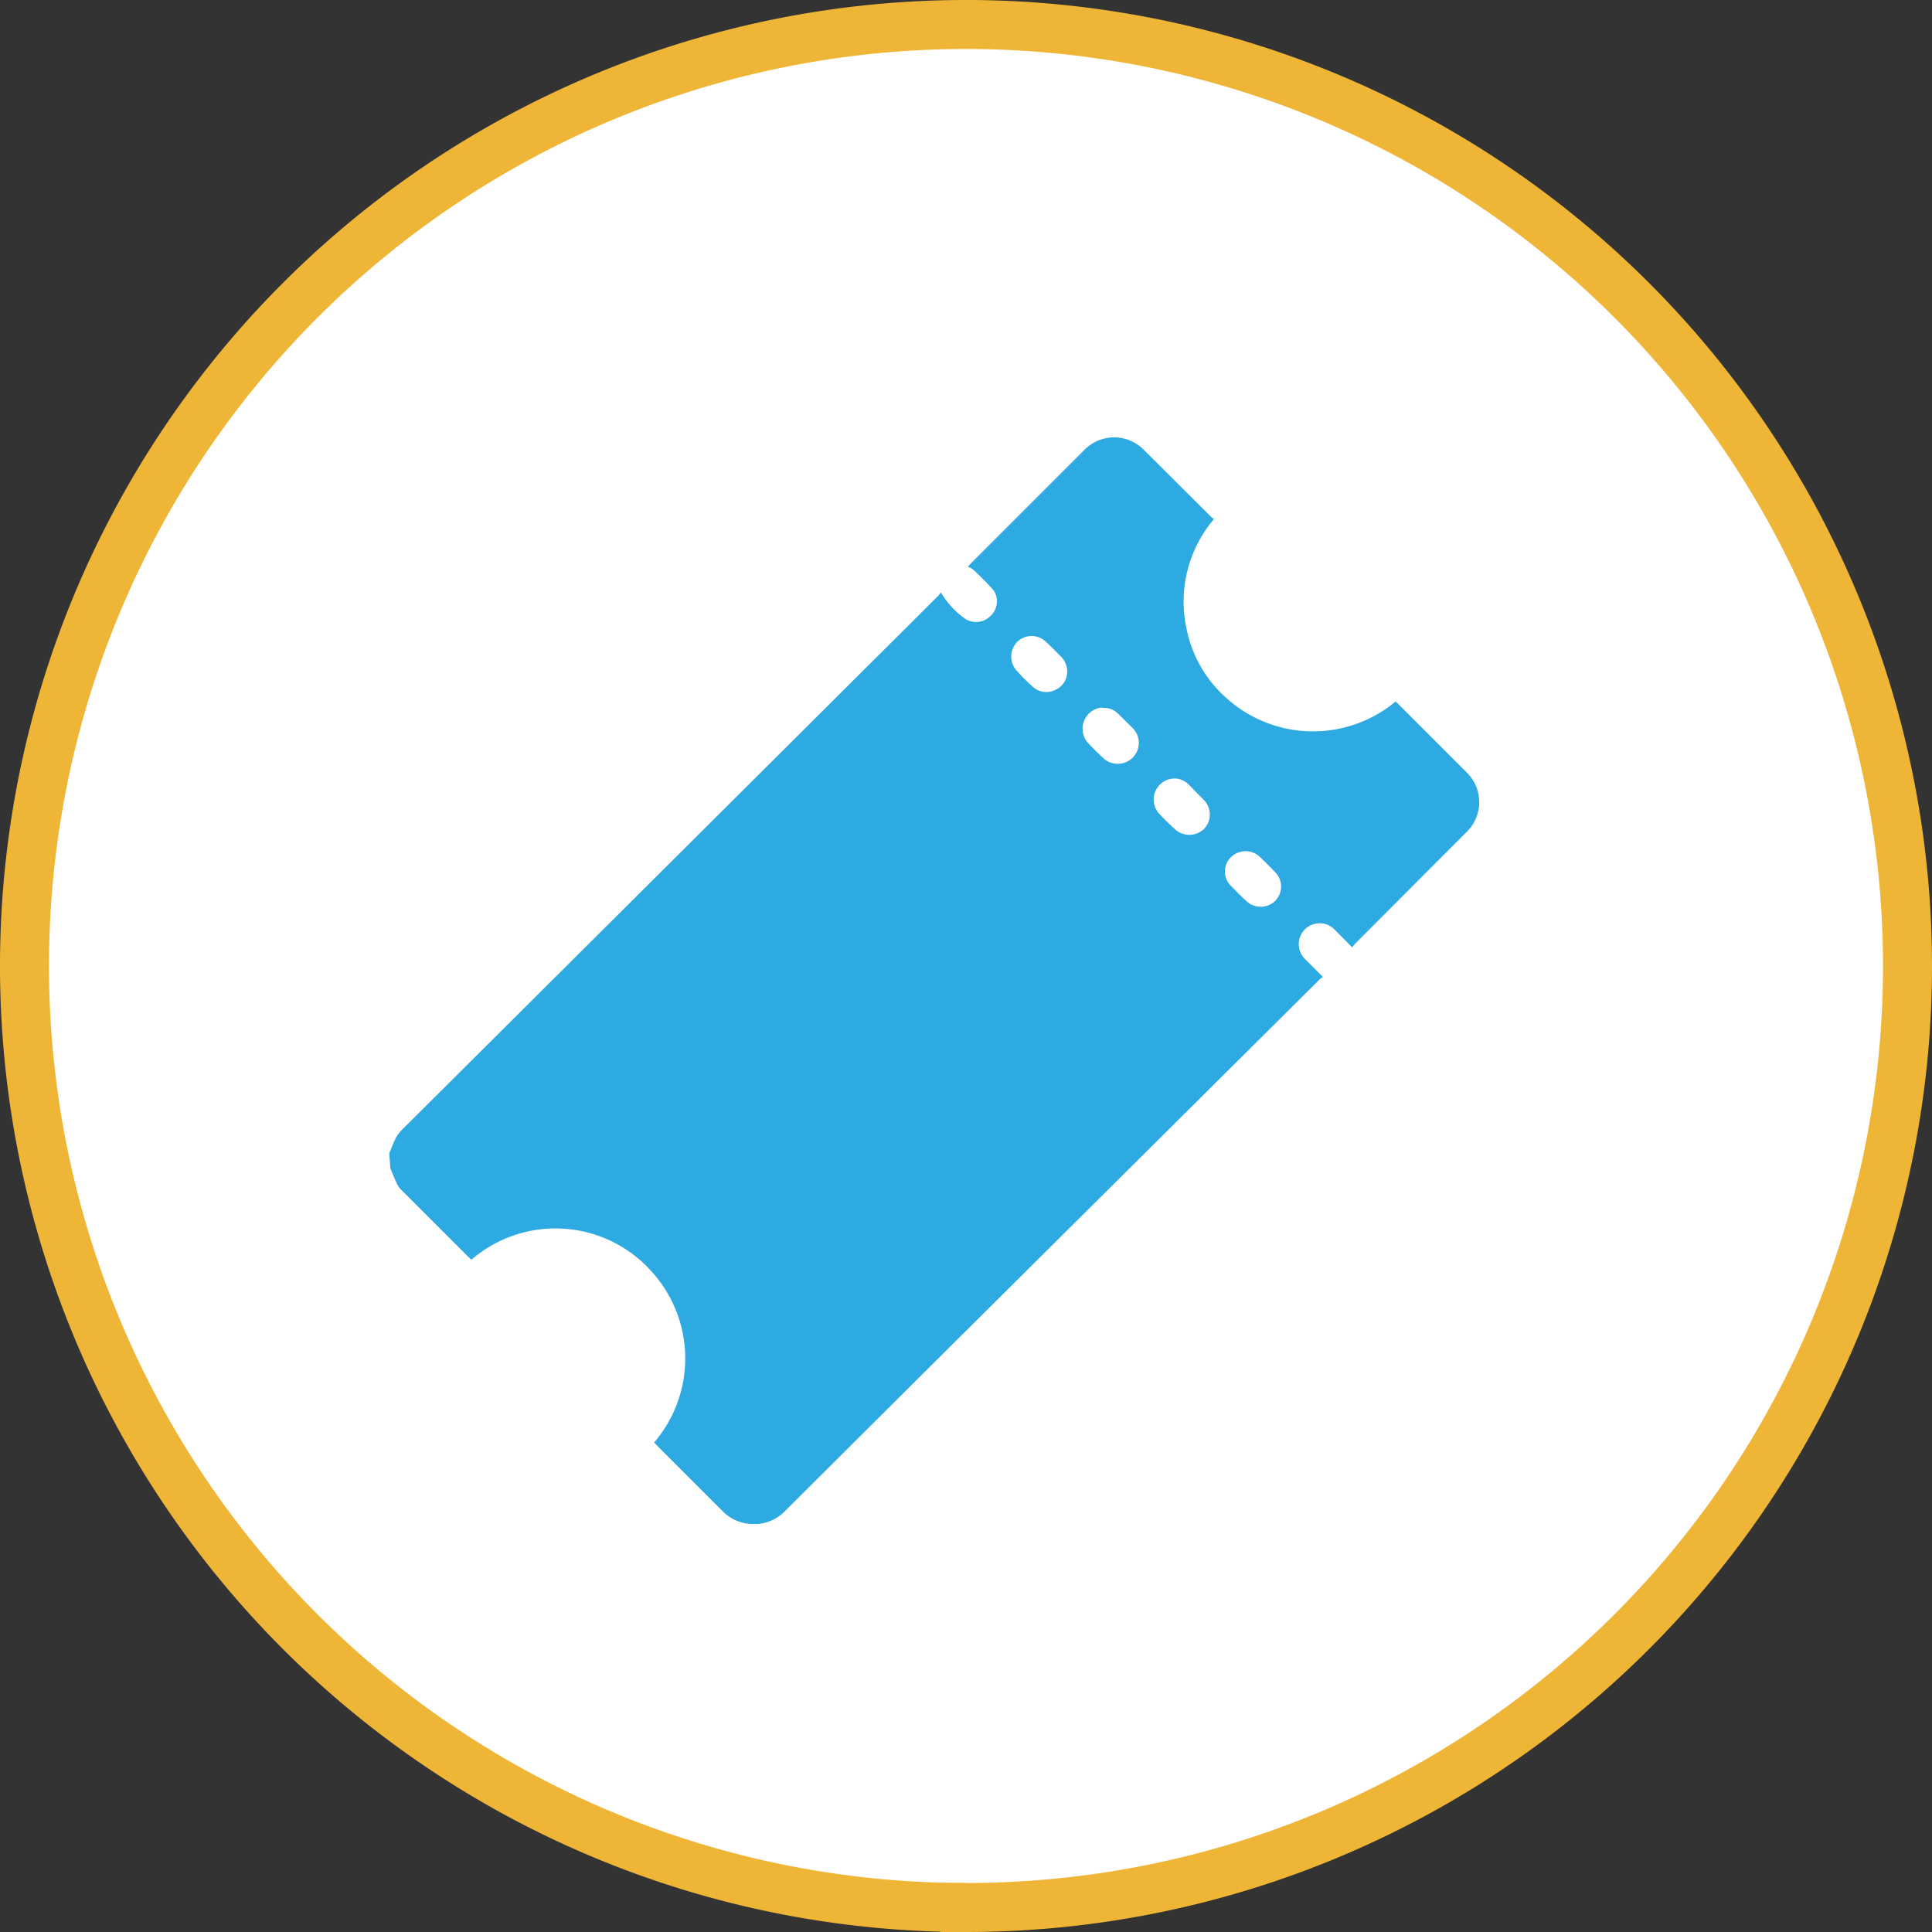
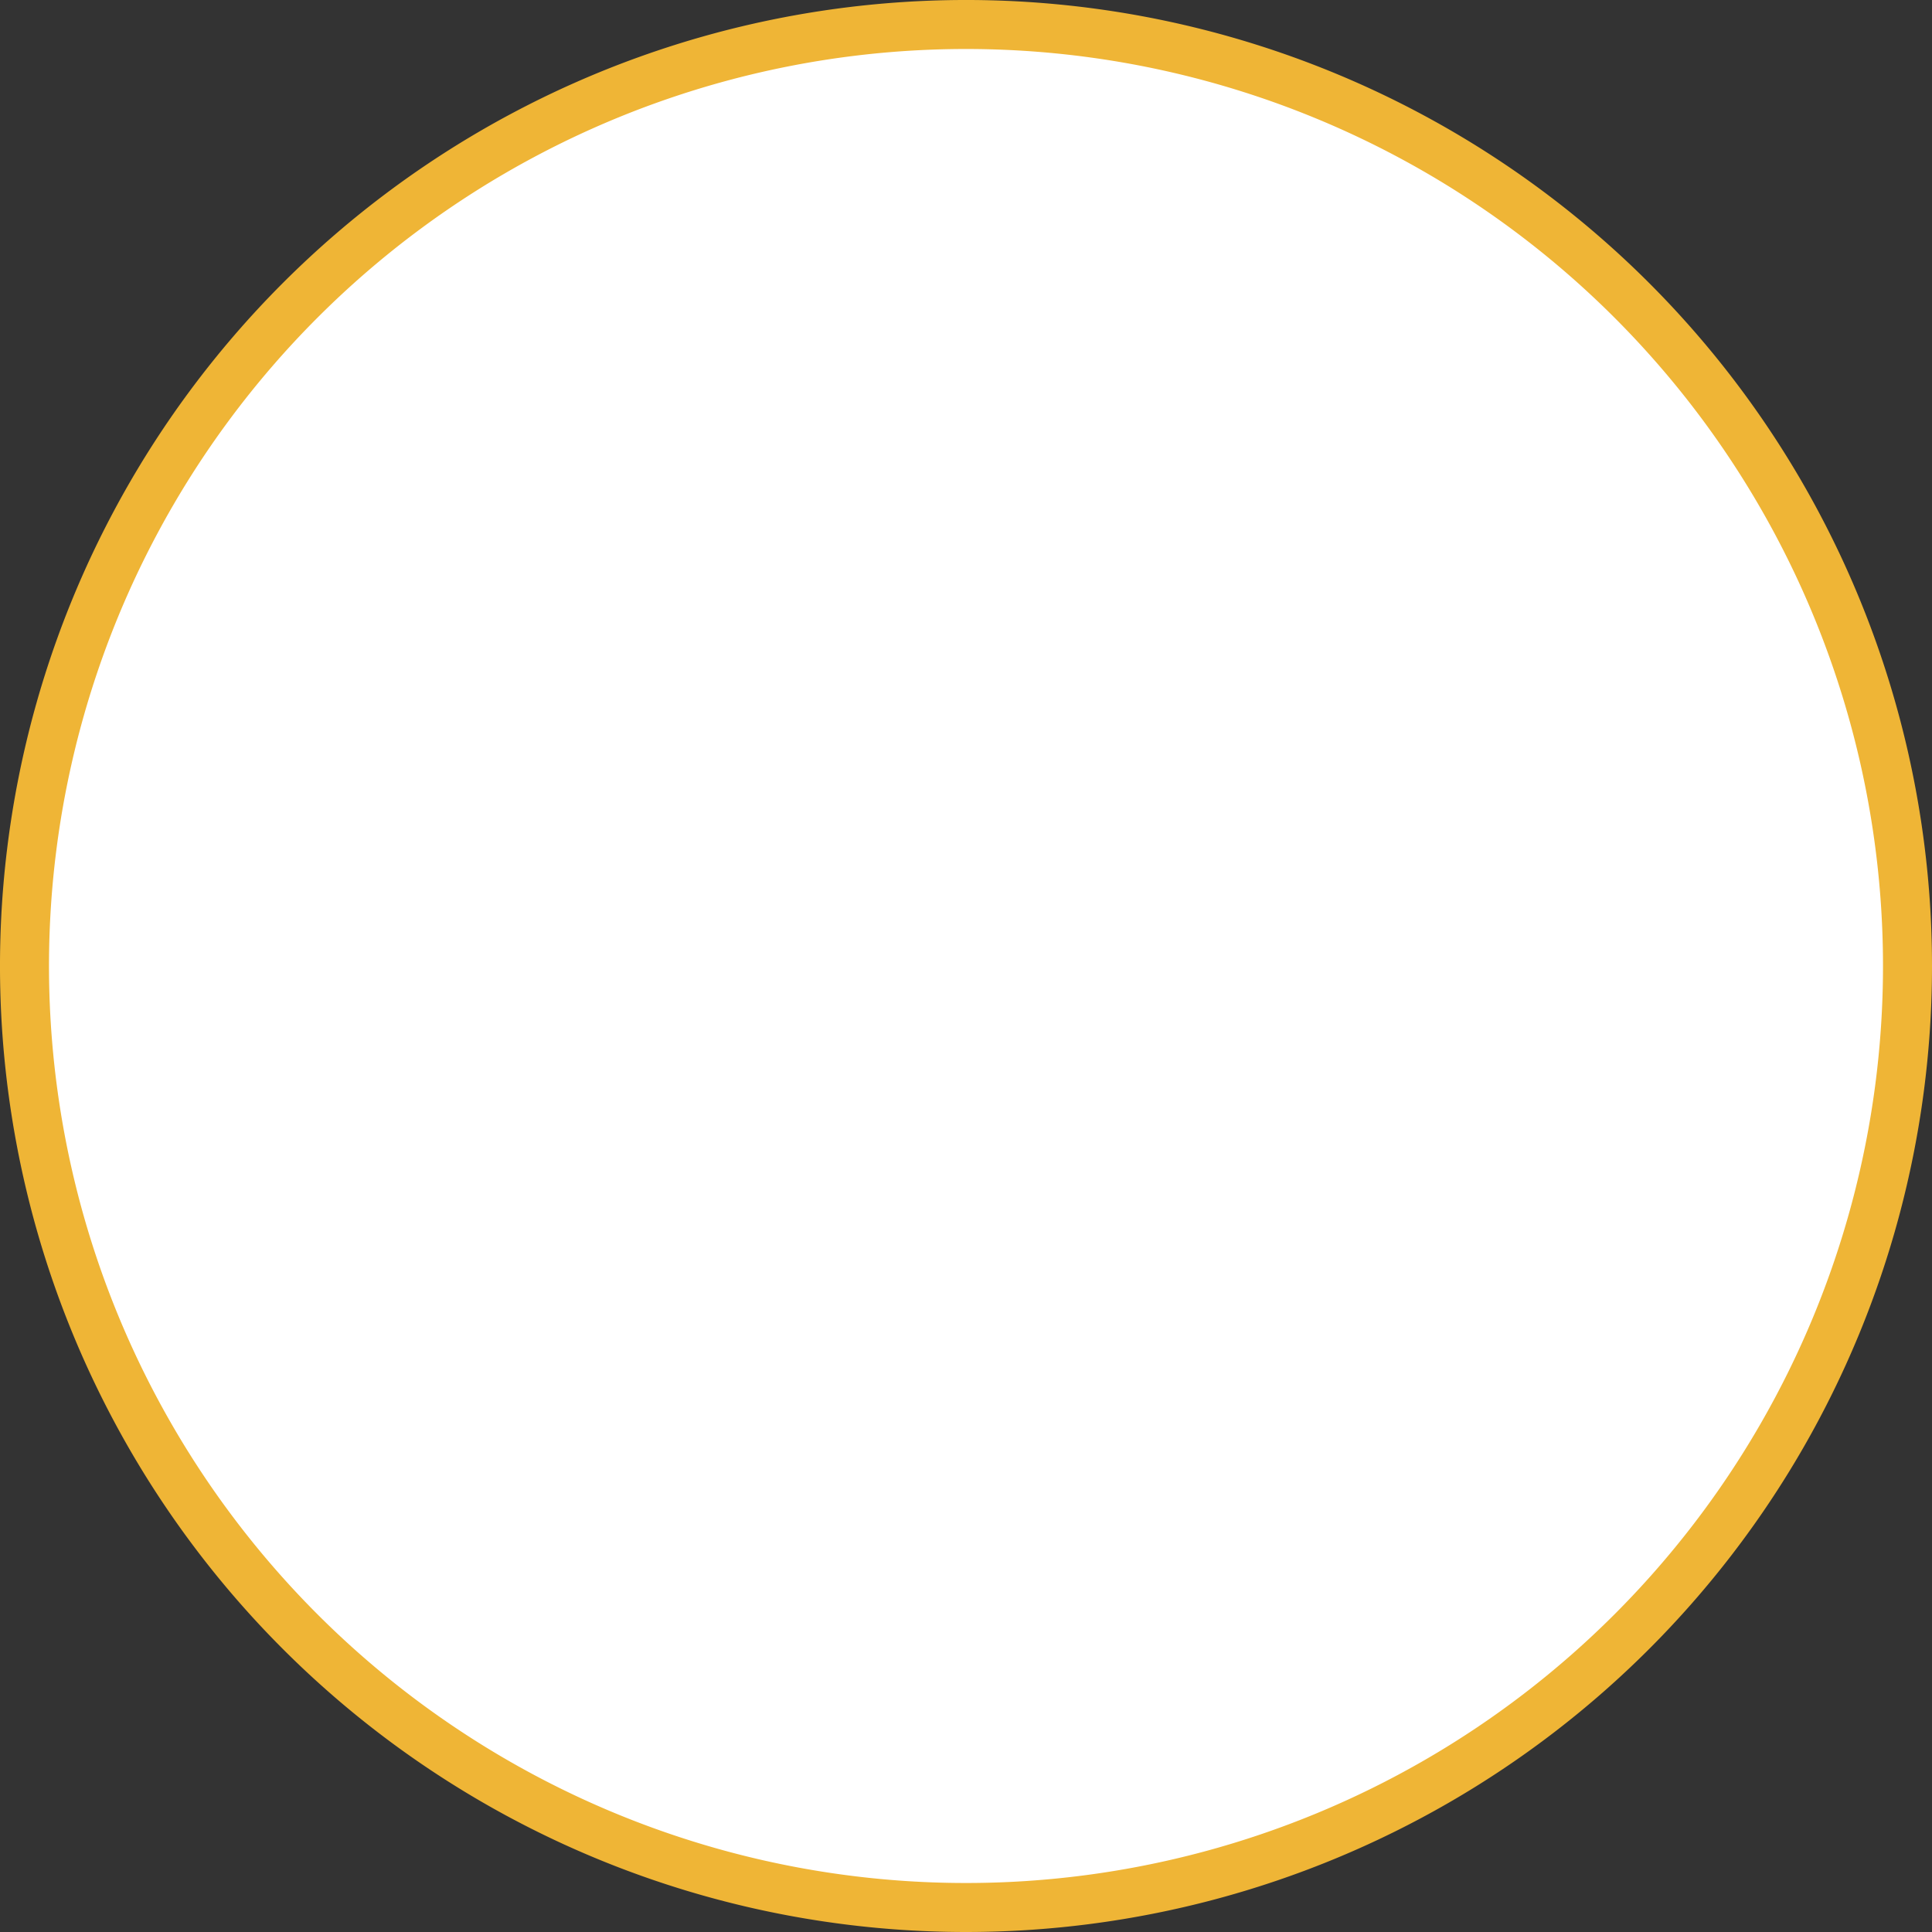
<svg xmlns="http://www.w3.org/2000/svg" viewBox="0 0 84.38 84.38">
  <rect x="0" y="0" width="84.38" height="84.38" fill="#333333" stroke="none" />
  <defs>
    <style>.cls-1{fill:#fff;stroke:#efb536;stroke-miterlimit:10;stroke-width:2.14px;}.cls-2{fill:#2caae1;}</style>
  </defs>
  <title>ticket</title>
  <g id="Layer_2" data-name="Layer 2">
    <g id="Layer_1-2" data-name="Layer 1">
      <path class="cls-1" d="M42.19,83.31A41.12,41.12,0,1,1,83.31,42.19,41.12,41.12,0,0,1,42.19,83.31" />
-       <line class="cls-1" x1="42.19" y1="83.31" x2="41.07" y2="83.31" />
      <g id="z1eJsS.tif">
-         <path class="cls-2" d="M17,50.37c.1-.24.19-.48.31-.71a1.64,1.64,0,0,1,.26-.33L41,26l.09-.13a3.8,3.8,0,0,0,1,1.11.88.88,0,0,0,1.15-.06.87.87,0,0,0,.16-1.13,10.3,10.3,0,0,0-.93-.94,1.86,1.86,0,0,0-.2-.1l.08-.09,5-5a1.82,1.82,0,0,1,2.62,0l2.93,2.92.12.09a5.56,5.56,0,0,0-1.2,4.78,5.45,5.45,0,0,0,1.78,3.07,5.64,5.64,0,0,0,7.35.12l.1.09c1,1,2,2,3,3a1.81,1.81,0,0,1,0,2.61l-4.89,4.9a1.21,1.21,0,0,0-.1.14l-.78-.79a.91.91,0,1,0-1.29,1.29l.79.79a.76.76,0,0,0-.14.1L39.68,60.62,34.28,66a1.85,1.85,0,0,1-1.2.56.45.45,0,0,0-.11,0h-.06l-.08,0A1.88,1.88,0,0,1,31.56,66l-2.88-2.88L28.57,63a5.64,5.64,0,0,0-.07-7.42A5.62,5.62,0,0,0,20.61,55l-.05,0-3-3a1,1,0,0,1-.2-.25c-.11-.23-.21-.48-.31-.72ZM51.3,34a.92.92,0,0,0-.69,1.52c.22.24.46.47.7.69a.93.93,0,0,0,1.27,0,.91.91,0,0,0,0-1.27l-.64-.65A.9.9,0,0,0,51.3,34Zm2.2,4a.9.9,0,0,0,.23.66c.23.23.46.47.7.69a.91.91,0,0,0,1.26,0,.89.89,0,0,0,0-1.26c-.21-.22-.43-.44-.65-.65a.91.91,0,0,0-1-.19A.89.89,0,0,0,53.5,38Zm-6.89-8.64a.93.93,0,0,0-.25-.66c-.22-.22-.44-.45-.67-.66a.9.9,0,0,0-1.27,0,.92.92,0,0,0,0,1.27,8,8,0,0,0,.65.65.87.87,0,0,0,1,.18A.88.88,0,0,0,46.61,29.38Zm1.53,1.54a.93.93,0,0,0-.62,1.55c.21.22.42.43.64.64a.93.93,0,0,0,1.31,0,.91.91,0,0,0,0-1.29l-.66-.65A.87.87,0,0,0,48.14,30.92Z" />
-       </g>
+         </g>
    </g>
  </g>
</svg>